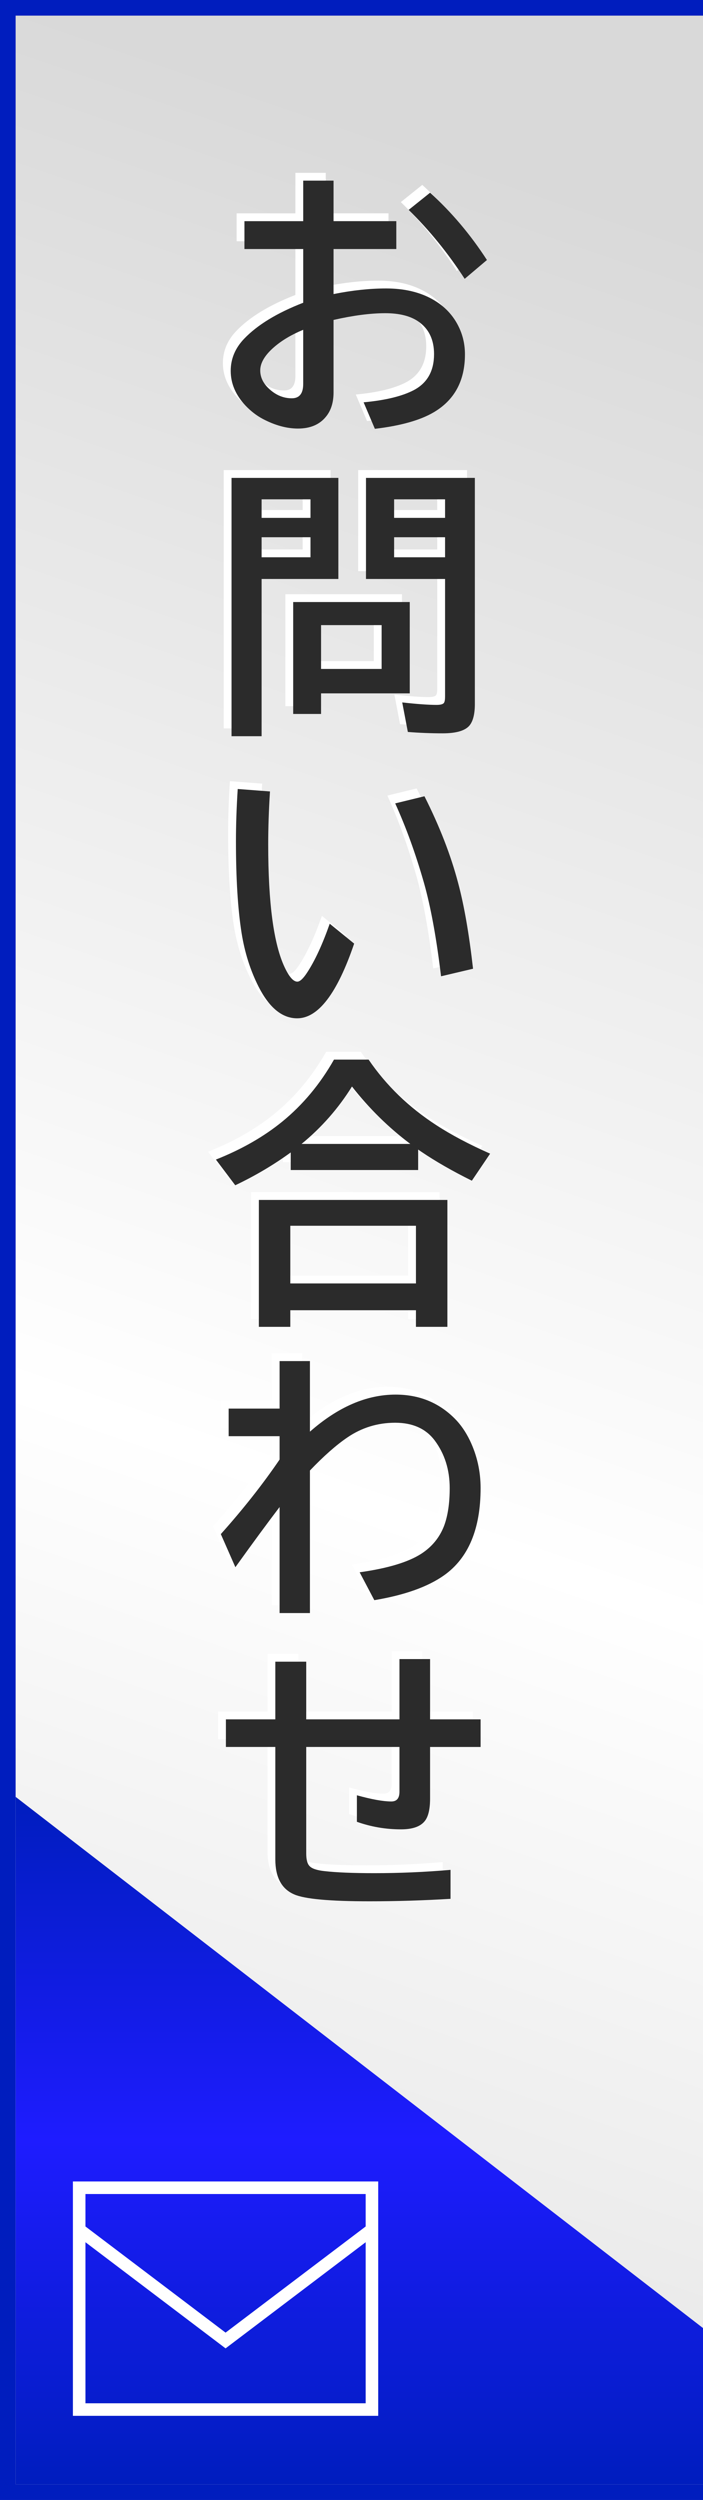
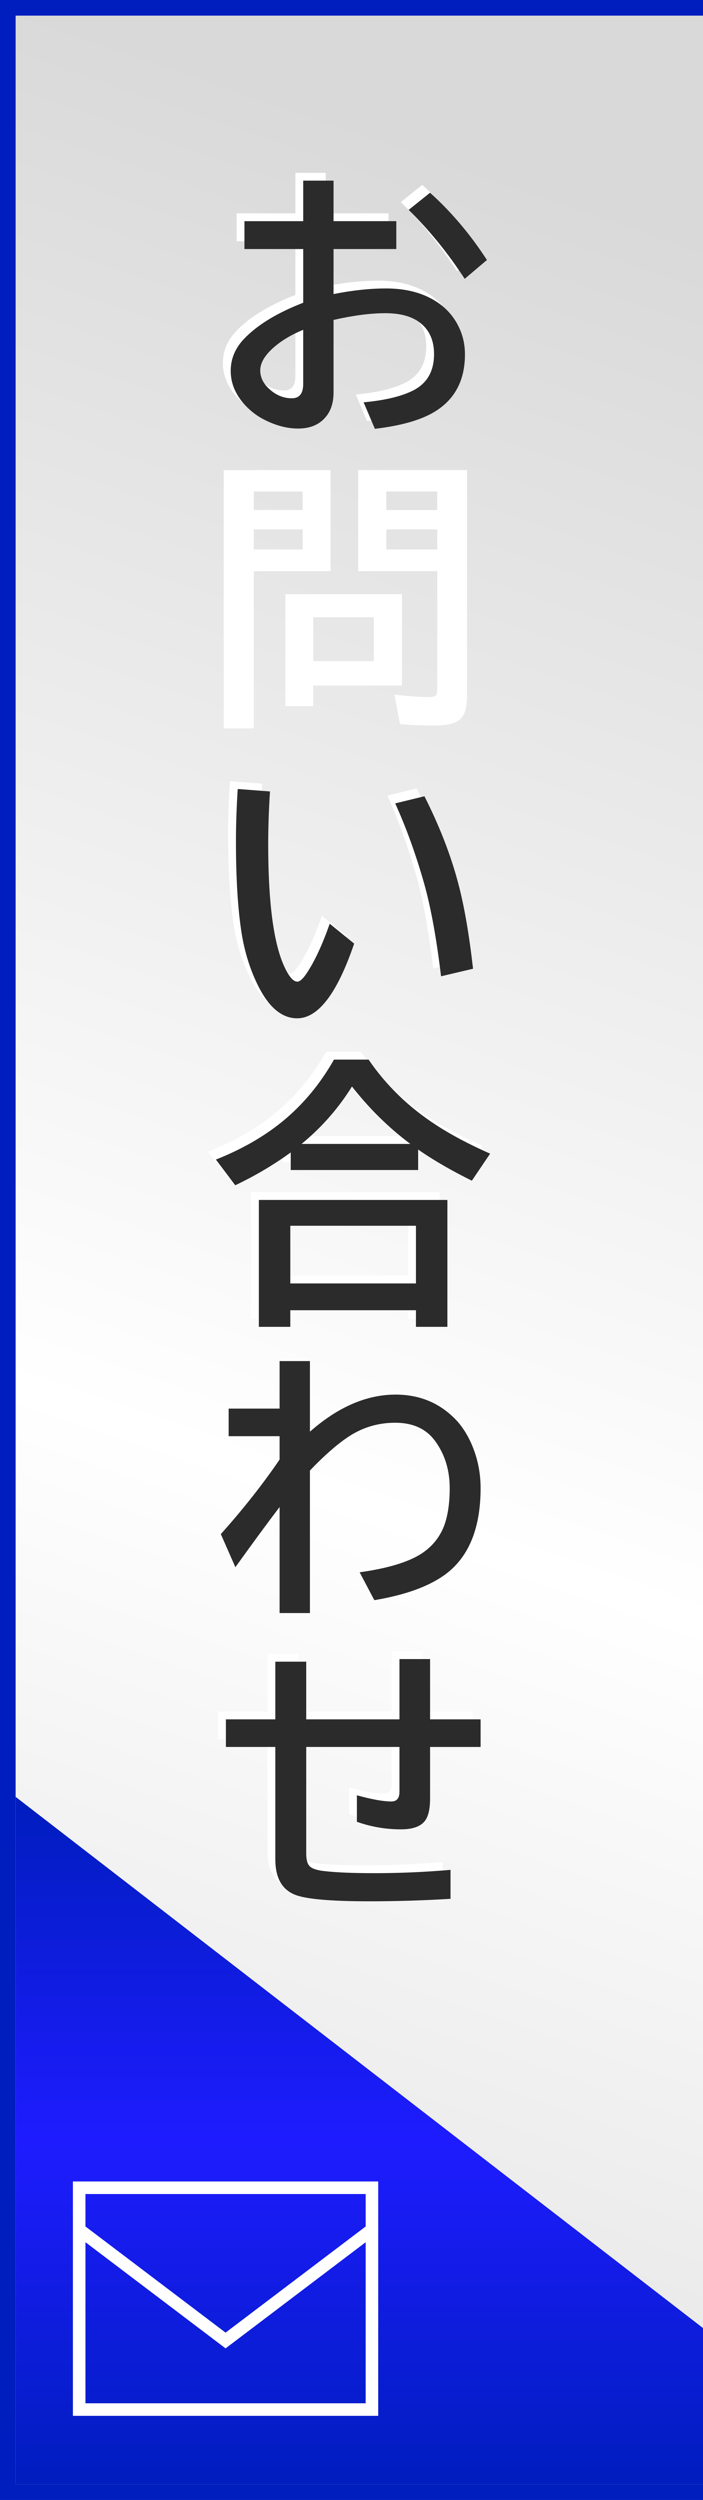
<svg xmlns="http://www.w3.org/2000/svg" version="1.1" id="レイヤー_1" x="0px" y="0px" width="45px" height="160px" viewBox="0 0 45 160" enable-background="new 0 0 45 160" xml:space="preserve">
  <rect x="0" y="0" width="45" height="160" fill="#808080" stroke="none" />
  <g>
    <linearGradient id="SVGID_1_" gradientUnits="userSpaceOnUse" x1="397.54" y1="761.996" x2="573.517" y2="822.861" gradientTransform="matrix(0 1 -1 0 814.9 -404)">
      <stop offset="0.123" style="stop-color:#D9D9D9" />
      <stop offset="0.574" style="stop-color:#FFFFFF" />
      <stop offset="1" style="stop-color:#D9D9D9" />
    </linearGradient>
    <rect x="0.5" y="0.5" fill="url(#SVGID_1_)" width="45" height="159" />
    <path fill="#001DBE" d="M45,1v158H1V1H45 M46,0H0v160h46V0L46,0z" />
  </g>
  <g>
    <g>
      <g>
        <path fill="#FFFFFF" d="M18.909,11.061h1.942v2.593h4.017v1.785h-4.017v2.883c1.195-0.24,2.317-0.36,3.366-0.36     c1.148,0,2.133,0.229,2.953,0.686c0.779,0.434,1.351,1.037,1.714,1.811c0.252,0.533,0.378,1.107,0.378,1.723     c0,1.688-0.668,2.924-2.004,3.709c-0.867,0.51-2.121,0.861-3.762,1.055l-0.721-1.696c1.395-0.129,2.467-0.39,3.217-0.782     c0.861-0.457,1.292-1.225,1.292-2.303c0-0.932-0.337-1.629-1.011-2.092c-0.516-0.352-1.219-0.527-2.109-0.527     c-0.949,0-2.054,0.144-3.313,0.431v4.641c0,0.633-0.158,1.146-0.475,1.538c-0.41,0.516-1.011,0.773-1.802,0.773     c-0.721,0-1.471-0.205-2.25-0.615c-0.404-0.217-0.773-0.501-1.107-0.853c-0.633-0.674-0.949-1.415-0.949-2.224     c0-0.768,0.284-1.45,0.853-2.048c0.85-0.891,2.112-1.661,3.788-2.312v-3.437h-3.762v-1.785h3.762V11.061z M18.909,20.606     c-0.75,0.311-1.374,0.683-1.872,1.116c-0.586,0.51-0.879,1.005-0.879,1.485c0,0.457,0.205,0.864,0.615,1.222     c0.422,0.375,0.891,0.562,1.406,0.562c0.486,0,0.729-0.305,0.729-0.914V20.606z M29.245,17.346     c-1.072-1.652-2.268-3.123-3.586-4.413l1.371-1.099c1.377,1.248,2.59,2.684,3.639,4.307L29.245,17.346z" />
        <path fill="#FFFFFF" d="M21.159,30.086v6.469h-4.913v10.063h-1.925V30.086H21.159z M16.246,31.457v1.187h3.129v-1.187H16.246z      M16.246,33.883v1.283h3.129v-1.283H16.246z M25.729,38.031v5.845h-5.678v1.318h-1.784v-7.163H25.729z M23.928,39.508h-3.876     v2.804h3.876V39.508z M29.896,30.086v14.476c0,0.633-0.114,1.09-0.343,1.371c-0.281,0.334-0.853,0.501-1.714,0.501     c-0.75,0-1.494-0.029-2.232-0.088l-0.36-1.89c0.943,0.105,1.676,0.158,2.197,0.158c0.258,0,0.416-0.044,0.475-0.132     c0.047-0.07,0.07-0.205,0.07-0.404v-7.523h-5.062v-6.469H29.896z M24.728,31.457v1.187h3.261v-1.187H24.728z M24.728,33.883     v1.283h3.261v-1.283H24.728z" />
        <path fill="#FFFFFF" d="M22.17,59.892c-1.084,3.188-2.3,4.781-3.647,4.781c-0.961,0-1.784-0.674-2.47-2.021     c-0.527-1.043-0.891-2.191-1.09-3.445c-0.24-1.523-0.36-3.48-0.36-5.871c0-1.037,0.038-2.15,0.114-3.34l2.065,0.158     c-0.076,1.189-0.114,2.32-0.114,3.393c0,3.762,0.352,6.384,1.055,7.866c0.287,0.609,0.557,0.914,0.809,0.914     c0.164,0,0.369-0.188,0.615-0.562c0.504-0.762,0.99-1.811,1.459-3.146L22.17,59.892z M27.733,61.983     c-0.299-2.473-0.665-4.471-1.099-5.994c-0.527-1.846-1.14-3.536-1.837-5.071l1.872-0.457c0.967,1.916,1.685,3.762,2.153,5.537     c0.387,1.441,0.706,3.275,0.958,5.502L27.733,61.983z" />
        <path fill="#FFFFFF" d="M26.266,73.072v1.31h-8.156v-1.125c-1.096,0.797-2.279,1.497-3.551,2.101l-1.239-1.644     c1.652-0.656,3.07-1.468,4.254-2.435c1.312-1.072,2.414-2.394,3.305-3.964h2.215c1.125,1.652,2.572,3.053,4.342,4.201     c0.955,0.621,2.101,1.228,3.437,1.819l-1.169,1.731c-1.242-0.615-2.329-1.239-3.261-1.872L26.266,73.072z M28.138,76.298v8.121     h-2.013v-1.063h-8.042v1.063H16.07v-8.121H28.138z M18.083,77.95v3.691h8.042V77.95H18.083z M25.765,72.712     c-1.395-1.049-2.64-2.273-3.735-3.674c-0.867,1.395-1.942,2.619-3.226,3.674H25.765z" />
-         <path fill="#FFFFFF" d="M17.397,86.61h1.942v4.518c1.799-1.582,3.627-2.373,5.484-2.373c1.506,0,2.769,0.513,3.788,1.538     c0.375,0.375,0.697,0.841,0.967,1.397c0.457,0.955,0.686,1.972,0.686,3.05c0,2.613-0.779,4.474-2.338,5.581     c-1.043,0.738-2.531,1.269-4.465,1.591l-0.94-1.784c1.793-0.252,3.108-0.647,3.946-1.187c0.686-0.445,1.172-1.04,1.459-1.784     c0.24-0.645,0.36-1.45,0.36-2.417c0-1.178-0.322-2.197-0.967-3.059c-0.568-0.75-1.409-1.125-2.522-1.125     c-1.119,0-2.139,0.313-3.059,0.94c-0.715,0.486-1.515,1.192-2.399,2.118v9.123h-1.942v-6.785c-0.738,0.967-1.682,2.25-2.83,3.85     l-0.932-2.118c1.436-1.605,2.689-3.196,3.762-4.772v-1.494h-3.261v-1.767h3.261V86.61z" />
        <path fill="#FFFFFF" d="M25.07,105.682h1.96v3.858h3.234v1.767H27.03v3.296c0,0.686-0.114,1.169-0.343,1.45     c-0.281,0.352-0.788,0.527-1.521,0.527c-0.973,0-1.913-0.161-2.821-0.483V114.4c0.955,0.264,1.69,0.396,2.206,0.396     c0.346,0,0.519-0.208,0.519-0.624v-2.865h-5.968v6.82c0,0.381,0.067,0.645,0.202,0.791c0.146,0.17,0.466,0.281,0.958,0.334     c0.762,0.088,1.831,0.132,3.208,0.132c1.617,0,3.24-0.07,4.869-0.211v1.854c-1.752,0.105-3.48,0.158-5.186,0.158     c-2.537,0-4.143-0.146-4.816-0.439c-0.809-0.346-1.213-1.093-1.213-2.241v-7.198h-3.164v-1.767h3.164v-3.691h1.978v3.691h5.968     V105.682z" />
      </g>
    </g>
    <g>
      <g>
        <path fill="#2B2B2B" d="M19.409,11.561h1.942v2.593h4.017v1.784h-4.017v2.883c1.195-0.24,2.317-0.36,3.366-0.36     c1.148,0,2.133,0.229,2.953,0.686c0.779,0.434,1.351,1.037,1.714,1.811c0.252,0.533,0.378,1.107,0.378,1.723     c0,1.688-0.668,2.924-2.004,3.709c-0.867,0.51-2.121,0.861-3.762,1.055l-0.721-1.696c1.395-0.129,2.467-0.39,3.217-0.782     c0.861-0.457,1.292-1.225,1.292-2.303c0-0.932-0.337-1.629-1.011-2.092c-0.516-0.352-1.219-0.527-2.109-0.527     c-0.949,0-2.054,0.144-3.313,0.431v4.641c0,0.633-0.158,1.146-0.475,1.538c-0.41,0.516-1.011,0.773-1.802,0.773     c-0.721,0-1.471-0.205-2.25-0.615c-0.404-0.217-0.773-0.501-1.107-0.853c-0.633-0.674-0.949-1.415-0.949-2.224     c0-0.768,0.284-1.45,0.853-2.048c0.85-0.891,2.112-1.661,3.788-2.312v-3.437h-3.762v-1.784h3.762V11.561z M19.409,21.106     c-0.75,0.311-1.374,0.683-1.872,1.116c-0.586,0.51-0.879,1.005-0.879,1.485c0,0.457,0.205,0.864,0.615,1.222     c0.422,0.375,0.891,0.562,1.406,0.562c0.486,0,0.729-0.305,0.729-0.914V21.106z M29.745,17.846     c-1.072-1.652-2.268-3.123-3.586-4.413l1.371-1.099c1.377,1.248,2.59,2.684,3.639,4.307L29.745,17.846z" />
-         <path fill="#2B2B2B" d="M21.659,30.586v6.469h-4.913v10.063h-1.925V30.586H21.659z M16.746,31.957v1.187h3.129v-1.187H16.746z      M16.746,34.383v1.283h3.129v-1.283H16.746z M26.229,38.531v5.845h-5.678v1.318h-1.784v-7.163H26.229z M24.428,40.008h-3.876     v2.804h3.876V40.008z M30.396,30.586v14.476c0,0.633-0.114,1.09-0.343,1.371c-0.281,0.334-0.853,0.501-1.714,0.501     c-0.75,0-1.494-0.029-2.232-0.088l-0.36-1.89c0.943,0.105,1.676,0.158,2.197,0.158c0.258,0,0.416-0.044,0.475-0.132     c0.047-0.07,0.07-0.205,0.07-0.404v-7.523h-5.062v-6.469H30.396z M25.228,31.957v1.187h3.261v-1.187H25.228z M25.228,34.383     v1.283h3.261v-1.283H25.228z" />
        <path fill="#2B2B2B" d="M22.67,60.392c-1.084,3.188-2.3,4.781-3.647,4.781c-0.961,0-1.784-0.674-2.47-2.021     c-0.527-1.043-0.891-2.191-1.09-3.445c-0.24-1.523-0.36-3.48-0.36-5.871c0-1.037,0.038-2.15,0.114-3.34l2.065,0.158     c-0.076,1.189-0.114,2.32-0.114,3.393c0,3.762,0.352,6.384,1.055,7.866c0.287,0.609,0.557,0.914,0.809,0.914     c0.164,0,0.369-0.188,0.615-0.562c0.504-0.762,0.99-1.811,1.459-3.146L22.67,60.392z M28.233,62.483     c-0.299-2.473-0.665-4.471-1.099-5.994c-0.527-1.846-1.14-3.536-1.837-5.071l1.872-0.457c0.967,1.916,1.685,3.762,2.153,5.537     c0.387,1.441,0.706,3.275,0.958,5.502L28.233,62.483z" />
        <path fill="#2B2B2B" d="M26.766,73.572v1.31h-8.156v-1.125c-1.096,0.797-2.279,1.497-3.551,2.101l-1.239-1.644     c1.652-0.656,3.07-1.468,4.254-2.435c1.312-1.072,2.414-2.394,3.305-3.964h2.215c1.125,1.652,2.572,3.053,4.342,4.201     c0.955,0.621,2.101,1.228,3.437,1.819l-1.169,1.731c-1.242-0.615-2.329-1.239-3.261-1.872L26.766,73.572z M28.638,76.798v8.121     h-2.013v-1.063h-8.042v1.063H16.57v-8.121H28.638z M18.583,78.45v3.691h8.042V78.45H18.583z M26.265,73.212     c-1.395-1.049-2.64-2.273-3.735-3.674c-0.867,1.395-1.942,2.619-3.226,3.674H26.265z" />
        <path fill="#2B2B2B" d="M17.897,87.11h1.942v4.518c1.799-1.582,3.627-2.373,5.484-2.373c1.506,0,2.769,0.513,3.788,1.538     c0.375,0.375,0.697,0.841,0.967,1.397c0.457,0.955,0.686,1.972,0.686,3.05c0,2.613-0.779,4.474-2.338,5.581     c-1.043,0.738-2.531,1.269-4.465,1.591l-0.94-1.784c1.793-0.252,3.108-0.647,3.946-1.187c0.686-0.445,1.172-1.04,1.459-1.784     c0.24-0.645,0.36-1.45,0.36-2.417c0-1.178-0.322-2.197-0.967-3.059c-0.568-0.75-1.409-1.125-2.522-1.125     c-1.119,0-2.139,0.313-3.059,0.94c-0.715,0.486-1.515,1.192-2.399,2.118v9.123h-1.942v-6.785c-0.738,0.967-1.682,2.25-2.83,3.85     l-0.932-2.118c1.436-1.605,2.689-3.196,3.762-4.772v-1.494h-3.261v-1.767h3.261V87.11z" />
        <path fill="#2B2B2B" d="M25.57,106.182h1.96v3.858h3.234v1.767H27.53v3.296c0,0.686-0.114,1.169-0.343,1.45     c-0.281,0.352-0.788,0.527-1.521,0.527c-0.973,0-1.913-0.161-2.821-0.483V114.9c0.955,0.264,1.69,0.396,2.206,0.396     c0.346,0,0.519-0.208,0.519-0.624v-2.865h-5.968v6.82c0,0.381,0.067,0.645,0.202,0.791c0.146,0.17,0.466,0.281,0.958,0.334     c0.762,0.088,1.831,0.132,3.208,0.132c1.617,0,3.24-0.07,4.869-0.211v1.854c-1.752,0.105-3.48,0.158-5.186,0.158     c-2.537,0-4.143-0.146-4.816-0.439c-0.809-0.346-1.213-1.093-1.213-2.241v-7.198h-3.164v-1.767h3.164v-3.691h1.978v3.691h5.968     V106.182z" />
      </g>
    </g>
  </g>
  <linearGradient id="SVGID_00000141454639286101044330000000450685364844473790_" gradientUnits="userSpaceOnUse" x1="519" y1="791.575" x2="563" y2="791.575" gradientTransform="matrix(0 1 -1 0 814.9 -404)">
    <stop offset="0" style="stop-color:#001DBE" />
    <stop offset="0.5" style="stop-color:#1E1CFF" />
    <stop offset="1" style="stop-color:#001DBE" />
  </linearGradient>
  <polygon fill="url(#SVGID_00000141454639286101044330000000450685364844473790_)" points="1,159 1,115 45.65,149.5 45.65,159 " />
  <path fill="#FFFFFF" d="M4.667,139.615v15H24.21v-15H4.667z M23.407,140.419v2.077l-8.968,6.794l-8.969-6.794v-2.077H23.407z   M5.47,153.812v-10.308l8.969,6.794l8.968-6.794v10.308H5.47z" />
</svg>